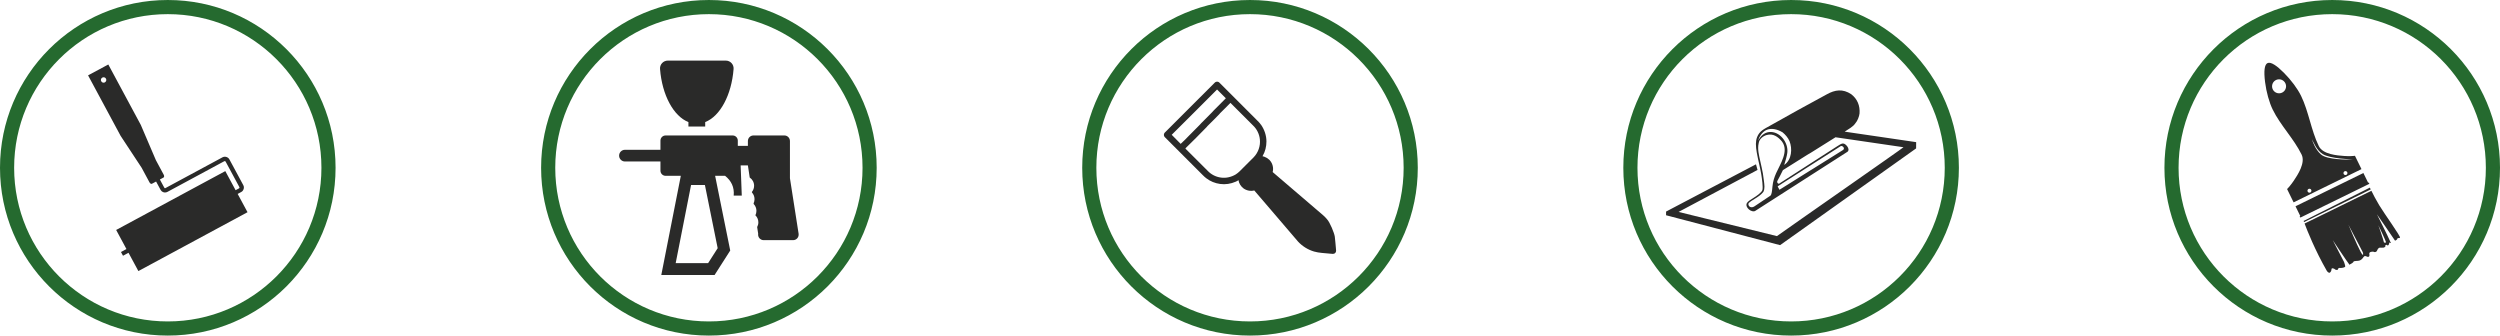
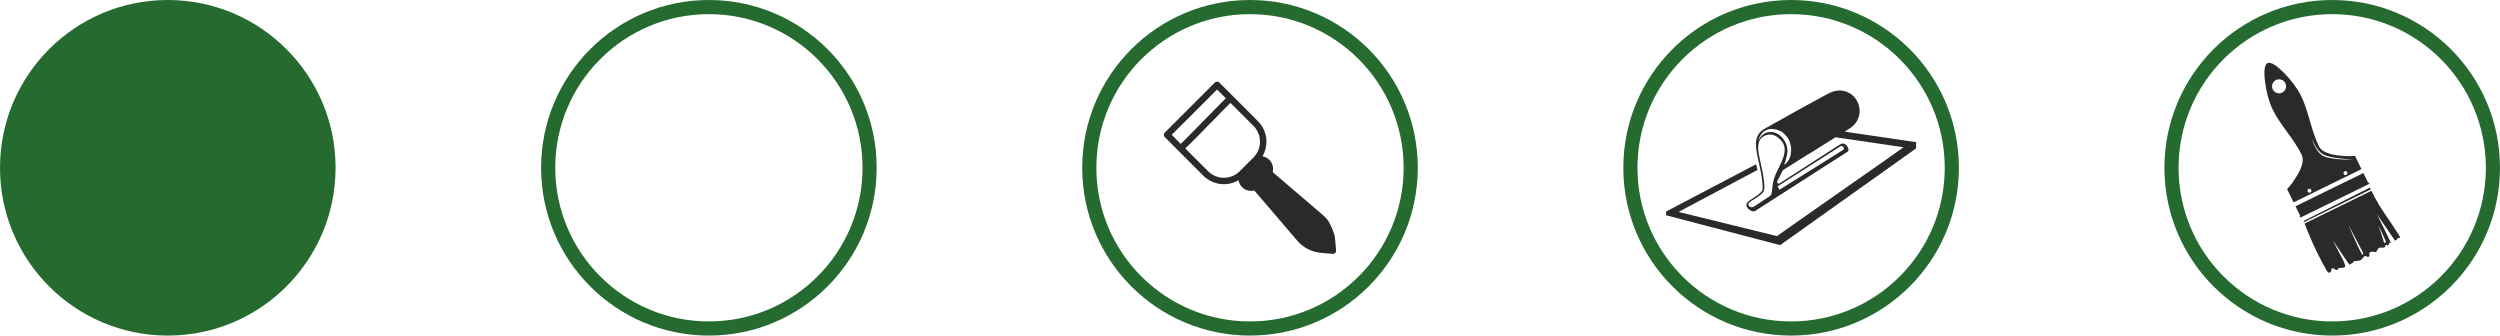
<svg xmlns="http://www.w3.org/2000/svg" xml:space="preserve" width="179.863mm" height="24.143mm" style="shape-rendering:geometricPrecision; text-rendering:geometricPrecision; image-rendering:optimizeQuality; fill-rule:evenodd; clip-rule:evenodd" viewBox="0 0 17986320 2414270">
  <defs>
    <style type="text/css">  .fil0 {fill:#2A2A29} .fil2 {fill:#256A2F} .fil1 {fill:#2A2A29;fill-rule:nonzero}  </style>
  </defs>
  <g id="Слой_x0020_1">
    <g id="_388250432">
-       <path class="fil0" d="M5745620 1681560l-62380 -399360 0 -267690c0,-22080 -17890,-39980 -39940,-39980l-222560 0c-22080,0 -39980,17900 -39980,39980l0 35040 -72600 0 0 -37910c0,-20490 -16590,-37110 -37100,-37110l-482380 0c-20490,0 -37080,16620 -37080,37110l0 65980 -255290 0c-23260,0 -42120,18860 -42120,42120 0,23260 18860,42110 42120,42110l255290 0 0 65980c0,20480 16590,37100 37080,37100l109450 0 -140420 713370 383470 0 112450 -175900 -108620 -537470 71620 0c44380,35220 67720,81320 61980,142430l58160 0 -8150 -217420 52140 0 6440 42750 6690 44490c19050,12720 31570,34410 31570,59010 0,16990 -5970,32590 -15950,44810l600 3980c11460,12590 18430,29330 18430,47680 0,10790 -2410,21020 -6710,30180l740 4930c12210,12730 19740,30040 19740,49090 0,11480 -2730,22310 -7570,31920l20 70c13150,12890 21320,30850 21320,50710 0,12260 -3130,23810 -8610,33880l7240 48100c-3820,24340 15160,46190 39490,46190 92070,0 124590,0 211910,0 24510,0 43300,-21890 39510,-46170zm-773760 -350460l-110630 562070 233330 0 68810 -107640 -91840 -454430 -99670 0zm291260 -877090c-10600,-11460 -25480,-18030 -41080,-18030l-417600 0c-15600,0 -30510,6530 -41080,17980 -10600,11460 -15900,26830 -14700,42410 14700,188090 97120,339780 204210,381910l0 32280 120740 0 0 -32280c107090,-42130 189510,-193820 204210,-381910 1200,-15560 -4120,-30900 -14700,-42360z" />
      <path class="fil1" d="M8731880 602490c5540,-5420 10520,-12440 18520,-14170 7800,-1820 16790,-90 22410,5960 88100,88200 176320,176250 264400,264470 12730,12400 25490,24910 35510,39690 990,-950 3040,-2840 4030,-3820 -900,980 -2650,2870 -3550,3840 24060,34810 38060,76560 38260,118970 0,36310 -8750,73010 -27220,104410l-1510 1700c5270,1170 10450,2720 15480,4690 12230,4380 23480,11590 32890,20540l90 70 710 660 600 600 80 80 680 650 630 660 20 20 680 680 640 710c20580,22410 29060,55560 21040,84990 108450,93110 217160,185850 325700,278790 22120,19760 46690,37180 65250,60590 21250,22410 52380,99450 56020,124820 3500,27610 5280,55460 7980,83190 850,11550 4810,25860 -5250,34690 -10040,11150 -25720,4980 -38550,4900 -37670,-4300 -76170,-4350 -112840,-15040 -43990,-12810 -84260,-37940 -115490,-71430 -68130,-79690 -136250,-159410 -204470,-239030 -37020,-42940 -73350,-86440 -110730,-129070 -26490,7090 -55920,820 -77990,-15270 -18370,-14260 -32250,-35330 -35460,-58640l-50 -290c-5660,4960 -13120,7580 -19780,11060 -35170,15600 -74730,21750 -112870,16300 -35580,-4860 -70070,-18610 -98520,-40630 -18310,-13470 -32910,-31040 -49370,-46570 -83160,-83210 -166380,-166410 -249570,-249600 -8340,-7820 -8850,-22530 -1510,-31160 117750,-117600 235380,-235350 353110,-353010zm-122660 188580l0 0c-59910,59370 -119020,119570 -179240,178650 20930,22310 43460,43090 64480,65380 11590,-9970 21480,-21750 33050,-31770 8220,-8620 16550,-17130 24960,-25610l290 -290 200 -220c4830,-5250 9740,-10500 15140,-15140 19250,-20200 39220,-39860 59030,-59570l490 -490 1480 -1480 120 -120 390 -370 490 -510 410 -390 70 -90c9260,-9550 17920,-20370 28150,-29220 18740,-19630 38030,-38740 57330,-57890l490 -480 510 -490 240 -240 240 -250 490 -510 510 -480 20 -50 460 -460 490 -490c9280,-9550 17940,-20370 28140,-29210 23410,-24550 47740,-48270 71750,-72230l-63170 -63240c-49480,48610 -97940,98230 -147010,147260zm34580 161100l-1990 2070c-12000,12690 -24810,24600 -36700,37430 -25730,24280 -49670,50400 -75580,74540 -50,870 -120,2670 -200,3570 52990,52380 105360,105380 158170,157900 25130,27200 59980,45330 96780,49870 36530,5280 74270,-3690 105840,-22400 10020,-6660 19640,-13830 28170,-22340 33730,-33340 66910,-67200 100640,-100500 33180,-33660 50360,-82460 45280,-129460 -3810,-38400 -22040,-75250 -50430,-101370l-161400 -161430c-9090,9160 -18350,18080 -27120,27560 -16360,15430 -31990,31600 -47860,47540 -1090,2070 -2530,3960 -4370,5590 -12010,12690 -24820,24600 -36700,37430 -16940,15990 -33130,32760 -49580,49260 -1090,2040 -2530,3940 -4350,5540 -12010,12690 -24820,24600 -36700,37430l-1900 1770z" />
      <path class="fil0" d="M17050040 1349780c0,0 2240,4830 6230,13070l-479770 234980c-1980,-5430 -2990,-8330 -2990,-8330l476530 -239720zm-618160 -825830c51680,51780 97660,113570 122970,165250l0 0c27680,56550 45970,119460 63650,180270l0 0c17830,61250 36260,124580 64290,181840l0 0c29390,60010 133090,67350 182940,70880l0 0c37470,2650 65870,-130 66150,-160l0 0 10940 -1080 46920 95780 -488390 239170 -46910 -95790 7570 -7970c170,-190 19910,-21090 40680,-52150l0 0c27780,-41540 85590,-127970 56180,-187990l0 0c-28050,-57260 -66780,-110640 -104240,-162260l0 0c-37210,-51270 -75690,-104300 -103380,-160850l0 0c-25300,-51690 -45940,-125870 -55150,-198420l0 0c-10140,-79870 -4290,-125760 17390,-136380l0 0c11840,-5780 29080,-1420 51530,12990l0 0c18710,12010 41010,30980 66860,56870zm611600 790630l70 40 30 30 40 20c780,520 1430,1240 1870,2150l0 0c1320,2690 210,5970 -2500,7310l0 0 -489660 239790c-2690,1330 -5970,200 -7300,-2500l0 0c-1300,-2700 -200,-5980 2500,-7300l0 0 740 -370 -34140 -69720 487020 -238510 0 0c430,-200 640,-940 690,-2030l34830 71090 530 -260c1750,-860 3740,-700 5280,260zm-428110 43210c7880,0 14280,6400 14280,14280 0,7880 -6400,14280 -14280,14280 -7890,0 -14290,-6400 -14290,-14280 0,-7880 6400,-14280 14290,-14280zm259100 -126920c7880,0 14280,6400 14280,14290 0,7880 -6400,14280 -14280,14280 -7880,0 -14280,-6400 -14280,-14280 0,-7890 6400,-14290 14280,-14290zm-177310 -120590c-38370,-34670 -56840,-85490 -64380,-109590l0 0c11850,21990 33660,80330 78550,107990l0 0c55110,33950 204230,36750 216220,39420 -39640,250 -185810,2480 -230390,-37820l0 0zm-300320 -539740c27830,0 50390,22550 50390,50390 0,27830 -22560,50390 -50390,50390 -27840,0 -50390,-22560 -50390,-50390 0,-27840 22550,-50390 50390,-50390zm769140 1174270c3460,-5350 -54650,-123990 -54650,-123990 0,0 38320,109970 39050,119470 740,9490 15600,4520 15600,4520zm-270420 -128370c0,0 61990,146860 87070,193360 25090,46500 19470,11200 16580,4950 -2890,-6240 -103650,-198310 -103650,-198310zm165490 -243800c11960,24270 32470,64340 55560,102670 36470,60610 155840,225880 150300,234090 -4900,7320 -20300,140 -17890,5100 2170,4420 -12870,18220 -18440,16120 -25570,-39420 -129820,-189000 -129820,-189000 0,0 84700,168340 91780,187410 3160,8500 6690,15020 9730,19010 -7100,1250 -14390,-5760 -13040,-3040 1440,2960 -2420,15890 -6040,18900 -3620,3000 -9180,2050 -11130,-1910 -1930,-3970 -13290,4060 -11830,7020 1420,2970 4940,3030 -3980,9290 -11340,8030 -33630,80 -41410,5590 -11380,8010 -11720,21560 -17880,25910 -11360,8020 -21700,810 -21700,810 0,0 -20360,-1890 -27090,7150 -7150,9630 6080,22780 -7620,29480 -9200,4490 -19950,-10060 -30580,-3430 -9100,5690 -11030,22570 -35760,31000 -10140,3480 -41990,960 -41850,8230 110,4390 -17130,15920 -31290,21420 -370,-2660 -1020,-4670 -1020,-4670 -9580,-10630 -117100,-172160 -117100,-172160 0,0 64870,124480 81440,157440 6130,16550 10750,32790 6480,35440 -9100,5690 -27950,8800 -39090,6910 -4120,-730 -11440,4370 -11760,10650 -310,6300 -18370,4100 -20300,140 -1950,-3960 -26220,-15360 -25910,-810 330,13850 -9160,22880 -13290,24910 -4100,2010 -15120,-4800 -20620,-14430 -85190,-148790 -141060,-290290 -159590,-339790l480740 -235450z" />
      <path class="fil1" d="M13318880 677910c44400,34350 63740,82870 59670,138290 -2330,22040 -15390,55030 -30890,71830 -16470,24480 -46990,39710 -76040,59140 505470,74200 -25810,-3880 514210,75480 -10,38560 -590,48160 -140,44970 -978840,696060 0,0 -978840,696060 -820180,-215090 0,0 -820180,-215090 -200,-8830 -200,-17660 -80,-26470 647030,-340050 -9590,5040 647030,-340050 11070,41890 0,0 11070,40510 -537180,285670 0,0 -568120,302120 804440,197770 368980,90650 707630,173960 88530,-63960 907960,-634020 910530,-639430 -489120,-71660 0,0 -489120,-71660 -392260,246900 13830,-10380 -378420,236510 -12330,25450 -26010,52760 -39670,77420 -3960,6770 -490,16060 6540,19200 4440,3900 8650,-1540 12480,-3570 443560,-285520 -31040,19900 412510,-265620 12690,-6530 25910,-20070 42510,-18870 15710,-530 53470,39690 30260,59210 -709260,454660 45770,-29340 -663500,425320 -23830,15450 -76990,-23880 -60340,-56130 5930,-11480 29230,-26110 48790,-38060 15810,-9660 57750,-37400 63010,-56250 5200,-22010 -2740,-77920 -8520,-113900 -7230,-45050 -23060,-103450 -31950,-154510 -4030,-23130 -6630,-44760 -6360,-62970 250,-16660 2520,-33170 8330,-48380 17180,-44970 52090,-59330 90600,-81180 134630,-75830 272460,-152730 410280,-226710 60320,-33840 115960,-41470 176720,-1170zm-669280 333010c16020,-30440 41860,-56710 77740,-60820 76540,-8750 141430,75790 131440,150060 -3520,26140 -12840,54060 -22170,86570 55560,-38020 59070,-117970 38130,-171340 -11030,-24740 -28950,-45900 -49700,-63080 -39280,-23750 -82830,-32990 -117990,-16570 -27070,12650 -50760,46110 -57450,75180zm3340 19150c-9910,43470 2220,86710 11380,129550 6440,30140 13920,59820 19060,89690 3050,17690 5540,35310 7400,53150 2810,27100 8330,54020 -4560,78610 -17580,22260 -39890,35710 -62060,49590 -8620,5390 -46010,26310 -45320,36610 -820,18560 19850,32540 43060,17650 115430,-77180 0,0 115430,-77180 10060,-9110 11770,-35750 14610,-64970 3610,-37230 13160,-66990 26550,-97080 29740,-66820 93710,-158910 41900,-227830 -27670,-33120 -63300,-59710 -109750,-46580 -27110,7660 -53710,29560 -57700,58790zm136380 310700c4240,8240 8300,16590 12850,24660 489250,-306570 -31050,19910 458210,-286670 16470,-12550 -6400,-33840 -17510,-27340 -484600,309250 -414710,264560 -453550,289350z" />
      <path class="fil0" d="M870070 1813200l39690 -21410 -74090 -137380 785290 -423450 74070 137390 12480 -6730 11420 -6140c2000,-1380 2510,-1580 3240,-2930 540,-1130 1000,-2450 890,-3720 -600,-1870 320,-830 -2490,-5900l-24730 -45800 -49370 -91630 -12340 -22890 -6190 -11450 -3080 -5730c-1100,-2120 -2160,-3900 -2300,-3940 -1330,-2160 -4340,-3140 -6750,-2500 -870,130 -670,270 -2310,900l-5730 3070 -11440 6190 -316870 170870 -45800 24700 -22900 12360 -5740 3090c-1990,980 -6460,3220 -9900,3800 -7400,1830 -15390,1020 -22310,-2060 -6920,-3030 -13070,-8260 -16800,-14930 -2580,-4550 -4240,-7810 -6440,-11800l-12340 -22900 -14230 -26400 -29910 16090c-5210,2810 -13120,-1760 -17630,-10150l0 0 -57100 -106180 -120 60 -150290 -228130 -40 20 -250 -480 -210 -310 40 -20 -233840 -434750 145550 -78250 233770 434720 0 20 450 810 -80 40 107500 251170 -100 60 57080 106180c4520,8390 3980,17490 -1250,20310l0 0 -26380 14170 14210 26350 12360 22910 100 170 100 180 90 170 80 170 100 180 90 170 100 170 100 180 90 190 100 170 100 180 90 170 100 190 90 180 100 190 120 170 70 200 120 170 100 190 90 180 100 190 100 170 90 200 100 170 90 190 100 180 100 190 20 0 70 170 20 0 80 200 20 0 80 170 20 0 70 190 120 180 100 170 90 190 100 180 90 170 100 190 100 180 90 170 80 170 20 0 80 180 20 0 70 170 20 0 80 170 20 0 80 180 20 0 70 170 100 170 100 160 70 170 20 0 80 180 20 0 80 150 90 170 80 160 20 0 80 150 90 160 80 170 100 150 70 140 100 150 80 160 90 150 80 140 80 150 90 140 80 130 430 680 550 540 640 420 700 390 170 70 190 100 190 60 180 60 210 50 390 80 190 40 190 0 0 20 210 0 200 0 190 -20 190 -20 0 -20 200 -20 190 -40 0 -20 170 -40 0 -10 430 -80 20 0 250 -100 480 -230 1020 -460 5730 -3090 22890 -12340 20 0 8020 -4320 37760 -20400 227350 -122560 89550 -48270 0 -20 11430 -6170 0 -20 5710 -3070 20 -20 210 -90 20 0 210 -100 20 -20 210 -100 20 -20 240 -110 10 0 240 -120 20 0 250 -130 20 0 540 -250 10 0 270 -140 20 0 270 -130 20 0 600 -270 0 -20 310 -120 0 -20 640 -270 300 -130 20 0 310 -140 20 0 310 -130 20 0 660 -250 0 -20 320 -120 330 -110 20 0 330 -120 330 -120 20 0 320 -110 330 -100 330 -90 20 0 330 -100 320 -80 330 -70 310 -80 20 0 310 -60 20 0 650 -150 20 0 660 -160 20 0 670 -130 20 0 660 -140 20 0 670 -90 20 0 660 -100 20 0 670 -80 20 0 680 -80 10 0 680 -50 670 -40 20 0 680 -20 20 0 670 -20 20 0 680 0 20 0 670 20 700 20 690 40 670 40 20 0 680 70 690 80 680 80 690 110 680 100 670 130 680 140 20 0 650 150 680 180 670 170 660 170 670 220 660 210 650 210 640 230 660 250 630 270 640 270 640 270 610 290 620 310 620 310 610 330 600 340 600 350 580 350 600 380 580 370 550 410 560 400 560 410 540 420 540 420 520 450 520 460 530 460 500 490 500 480 480 500 480 500 460 500 450 540 440 520 450 540 420 560 400 560 410 580c2470,3490 3450,5510 4380,7210l3060 5750 6180 11440 0 10 12380 22900 0 20 49390 91580 24680 45800 80 120 80 130 70 140 20 0 80 130 100 160 90 170 100 180 90 170 100 190 120 190 90 220 20 0 100 210 110 230 120 210 120 230 110 250 120 260 110 250 20 0 120 270 110 250 120 270 20 0 110 290 120 270 20 0 120 290 110 300 20 0 120 290 130 310 120 310 130 310 120 310 110 310 20 0 120 320 110 330 20 0 100 330 20 0 110 330 120 320 120 350 110 330 120 350 90 320 20 0 100 350 100 350 10 0 100 350 100 340 90 350 100 350 100 340 70 350 100 350 80 350 70 340 60 350 20 0 60 350 60 330 60 340 50 350 60 330 40 340 40 330 40 330 20 350 30 330 0 300 20 330 20 350 20 350 20 340 20 350 0 350 20 340 0 350 0 350 0 350 -20 0 0 340 0 350 -20 0 0 350 -20 330 0 10 -20 330 0 20 -20 330 -20 20 0 330 -10 0 -20 340 -20 0 -20 350 -40 350 -40 330 0 20 -40 320 -20 0 -20 350 -20 0 -30 330 -20 20 -40 330 -20 10 -40 330 -60 330 -20 20 -40 330 -20 0 -50 330 0 10 -60 330 -20 0 -60 330 -20 20 -60 330 -70 330 0 10 -80 330 -20 0 -60 330 -20 0 -70 330 -20 20 -60 330 -20 0 -80 320 -20 0 -70 330 -20 0 -80 330 -20 20 -100 310 0 20 -90 300 -20 20 -100 310 0 20 -90 310 -20 20 -100 310 -20 20 -100 310 -10 0 -100 320 -20 0 -120 330 -110 310 -20 20 -120 310 -130 330 -120 300 -20 0 -110 330 -20 0 -140 310 -130 330 -140 310 -20 0 -130 310 -140 300 -10 0 -140 330 -20 0 -130 310 -160 310 -20 0 -150 310 -160 290 -150 310 -170 300 -160 310 -150 290 -180 310 -170 290 -170 290 -180 290 -190 290 -170 290 -20 0 -180 290 -210 290 -190 280 -210 270 -200 290 -210 270 -210 270 -230 270 -210 270 -240 270 -210 270 -20 0 -210 270 -20 0 -210 250 -20 0 -230 270 -230 260 -230 250 -20 0 -230 250 -260 250 -250 250 -250 250 -250 250 -250 230 -250 250 -20 0 -230 230 -20 0 -250 230 -250 240 -20 0 -250 230 -250 210 -20 0 -250 230 -20 0 -250 210 -20 0 -250 230 -250 220 -20 0 -250 210 -20 0 -250 210 -20 0 -250 190 -20 0 -250 220 -20 0 -250 190 -20 0 -250 210 -20 0 -250 190 -20 0 -250 200 -20 0 -250 190 -20 0 -250 170 -20 0 -250 200 -20 0 -250 170 -20 0 -250 170 -20 0 -250 180 -250 170 -20 0 -250 170 -20 0 -250 180 -20 0 -230 150 -20 0 -250 160 -20 0 -250 150 -20 0 -230 150 -20 0 -230 160 -20 0 -250 150 -20 0 -240 140 -10 0 -11420 6190 -12460 6710 70910 131510 -785290 423460 -70930 -131540 -39690 21400 -950 -1710 -3510 -6560 -650 -1240 -1260 -2330 -810 -1460 -5240 -9720 -1220 -2280 -1000 -1870zm-115480 -1220700c9510,-5130 13060,-16930 7950,-26460l0 0c-5090,-9430 -16920,-12990 -26400,-7900l0 0c-9490,5110 -13060,16950 -7930,26440l0 0c1470,2720 3490,4950 5860,6650l0 0c5860,4130 13790,4880 20520,1270l0 0z" />
-       <path class="fil2" d="M1207140 0c666680,0 1207140,540450 1207140,1207140 0,666680 -540460,1207140 -1207140,1207140 -666690,0 -1207140,-540460 -1207140,-1207140 0,-666690 540450,-1207140 1207140,-1207140zm0 101740c610490,0 1105390,494900 1105390,1105400 0,610490 -494900,1105390 -1105390,1105390 -610500,0 -1105400,-494900 -1105400,-1105390 0,-610500 494900,-1105400 1105400,-1105400z" />
+       <path class="fil2" d="M1207140 0c666680,0 1207140,540450 1207140,1207140 0,666680 -540460,1207140 -1207140,1207140 -666690,0 -1207140,-540460 -1207140,-1207140 0,-666690 540450,-1207140 1207140,-1207140zm0 101740z" />
      <path class="fil2" d="M5100150 0c666680,0 1207140,540450 1207140,1207140 0,666680 -540460,1207140 -1207140,1207140 -666680,0 -1207140,-540460 -1207140,-1207140 0,-666690 540460,-1207140 1207140,-1207140zm0 101740c610490,0 1105390,494900 1105390,1105400 0,610490 -494900,1105390 -1105390,1105390 -610490,0 -1105400,-494900 -1105400,-1105390 0,-610500 494910,-1105400 1105400,-1105400z" />
      <path class="fil2" d="M8993160 0c666680,0 1207140,540450 1207140,1207140 0,666680 -540460,1207140 -1207140,1207140 -666680,0 -1207140,-540460 -1207140,-1207140 0,-666690 540460,-1207140 1207140,-1207140zm0 101740c610490,0 1105400,494900 1105400,1105400 0,610490 -494910,1105390 -1105400,1105390 -610490,0 -1105400,-494900 -1105400,-1105390 0,-610500 494910,-1105400 1105400,-1105400z" />
      <path class="fil2" d="M12886170 0c666680,0 1207140,540450 1207140,1207140 0,666680 -540460,1207140 -1207140,1207140 -666680,0 -1207140,-540460 -1207140,-1207140 0,-666690 540460,-1207140 1207140,-1207140zm0 101740c610490,0 1105400,494900 1105400,1105400 0,610490 -494910,1105390 -1105400,1105390 -610490,0 -1105390,-494900 -1105390,-1105390 0,-610500 494900,-1105400 1105390,-1105400z" />
      <path class="fil2" d="M16779180 0c666690,0 1207140,540450 1207140,1207140 0,666680 -540450,1207140 -1207140,1207140 -666680,0 -1207140,-540460 -1207140,-1207140 0,-666690 540460,-1207140 1207140,-1207140zm0 101740c610500,0 1105400,494900 1105400,1105400 0,610490 -494900,1105390 -1105400,1105390 -610490,0 -1105390,-494900 -1105390,-1105390 0,-610500 494900,-1105400 1105390,-1105400z" />
    </g>
  </g>
</svg>